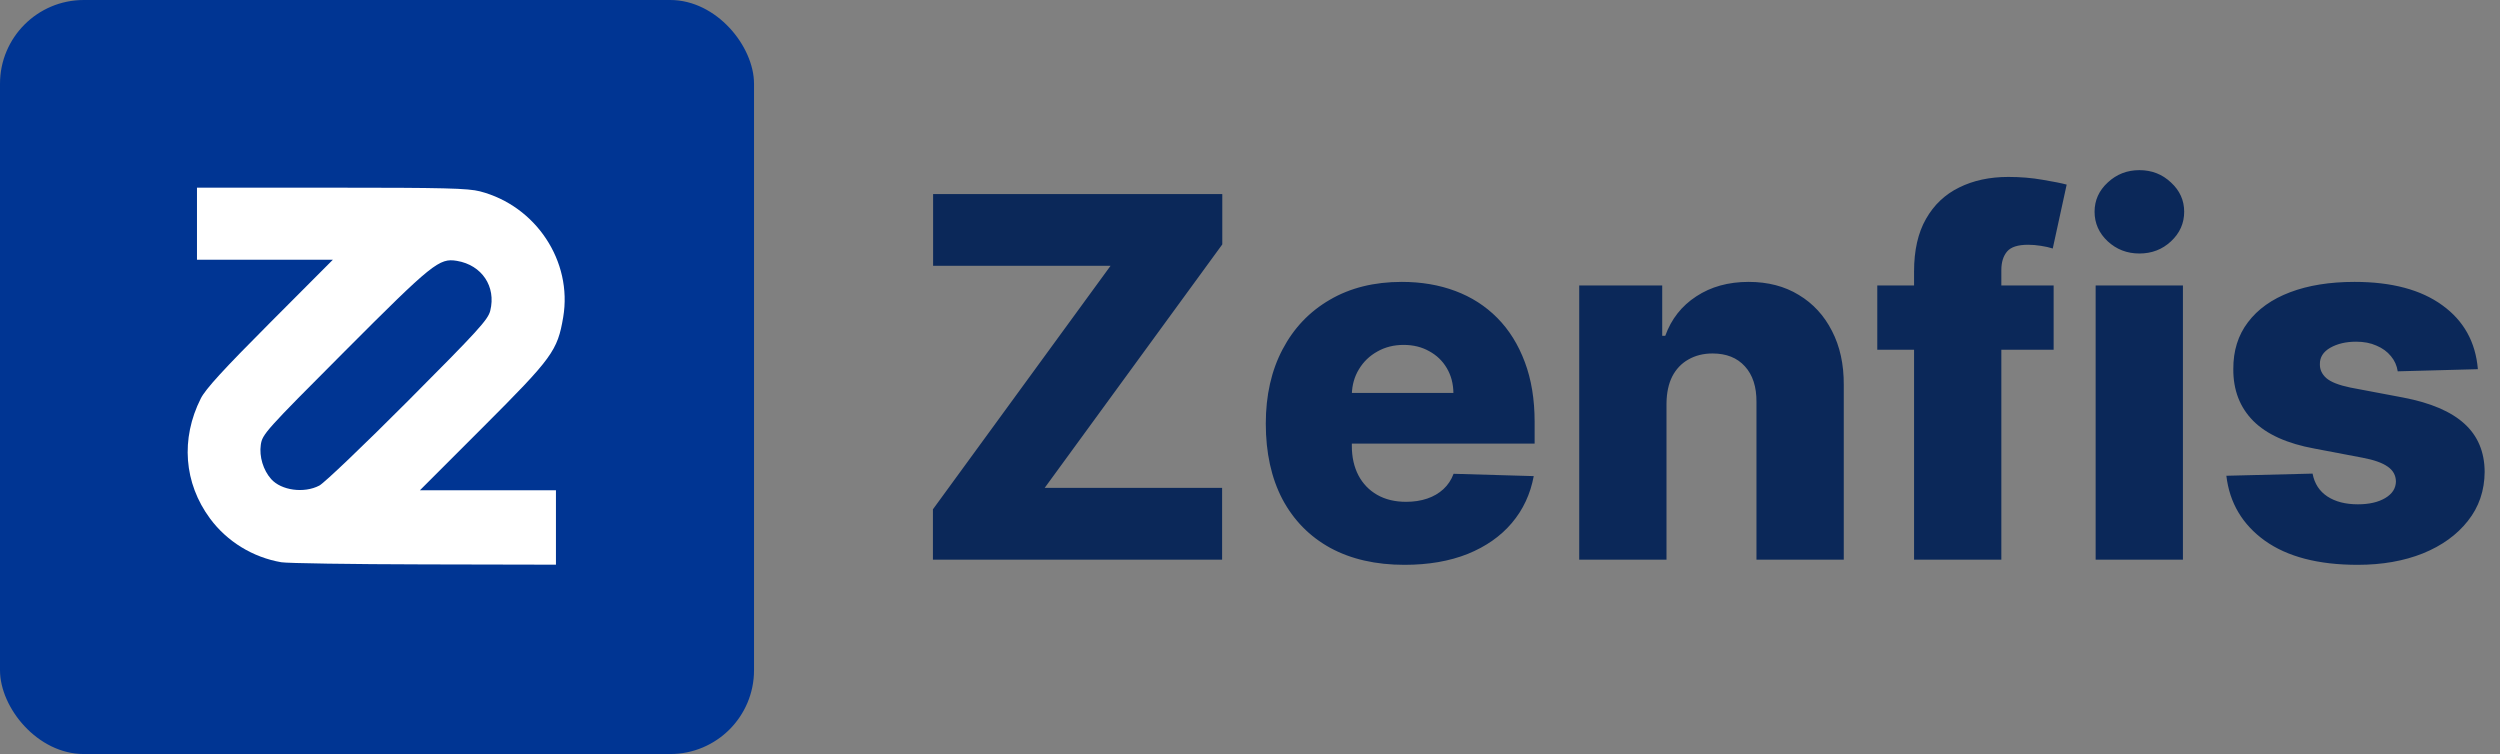
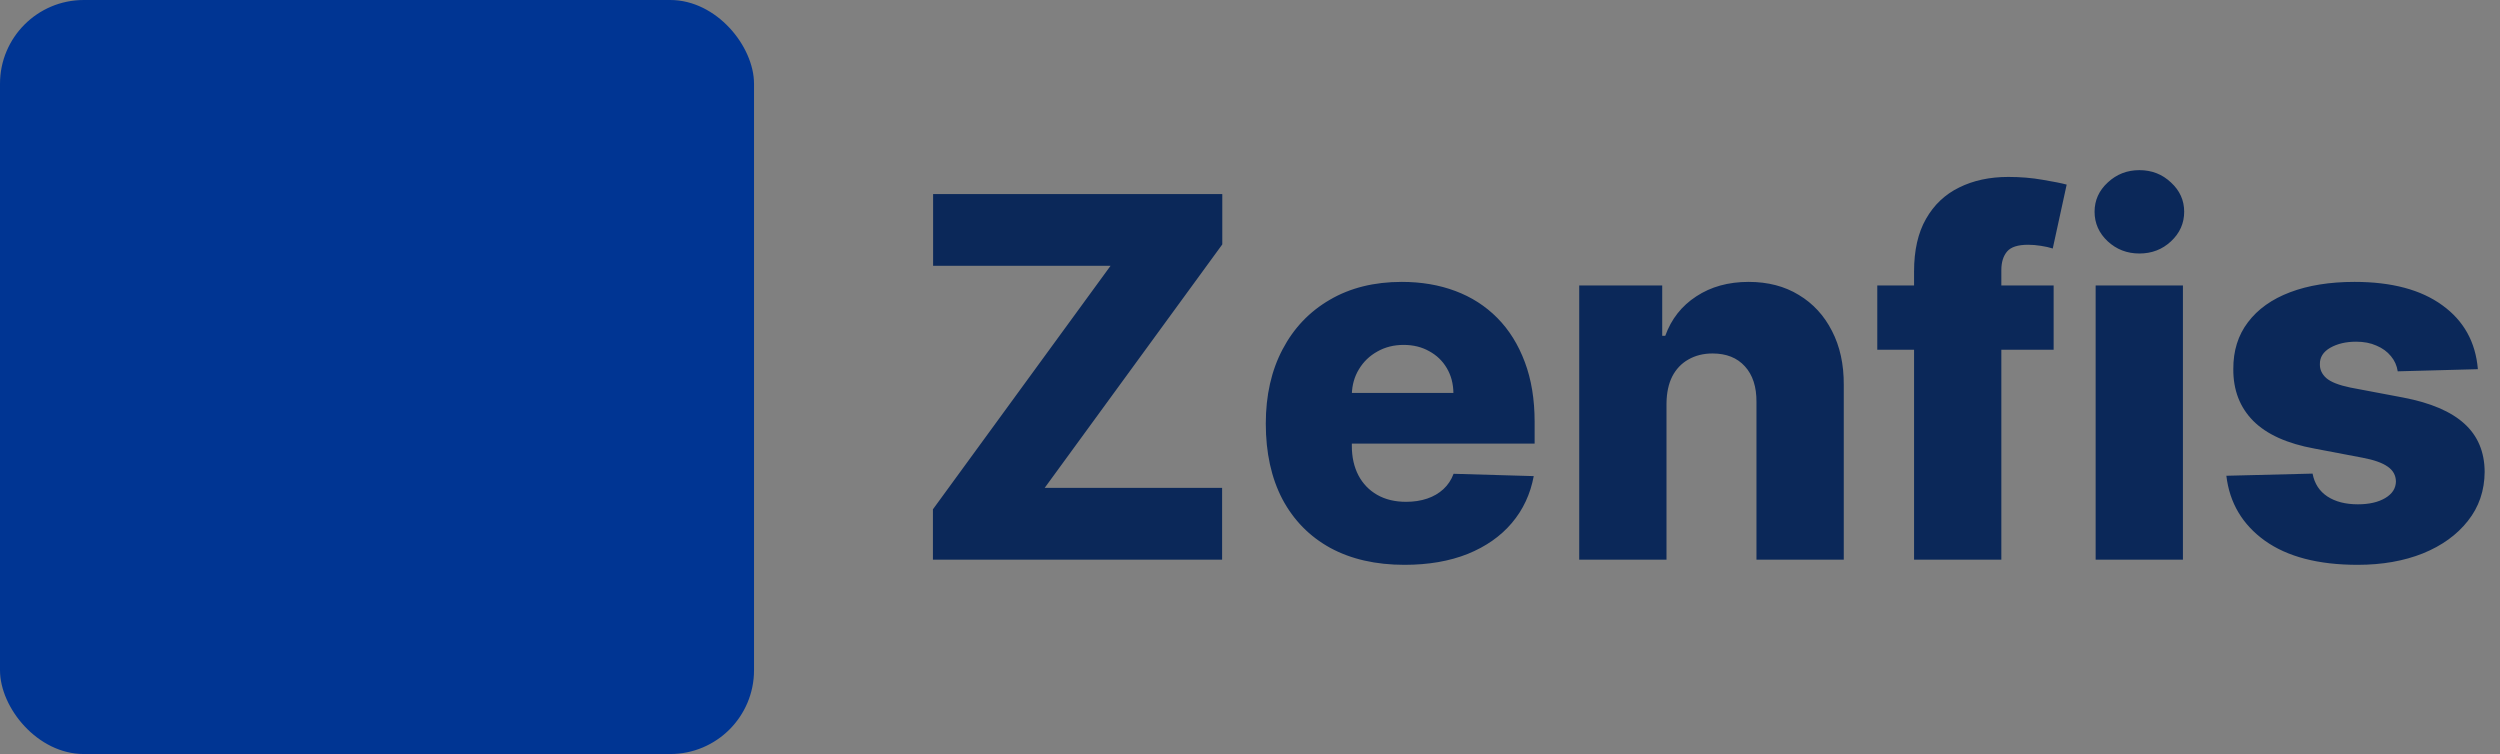
<svg xmlns="http://www.w3.org/2000/svg" width="1492" height="450" viewBox="0 0 1492 450" fill="none">
  <rect x="0" y="0" width="1492" height="450" fill="#808080" stroke="none" />
  <rect width="450" height="450" rx="50" fill="#003593" />
  <path d="M556.767 334V303.957L662.768 158.645H556.874V115.818H729.459V145.861L623.457 291.173H729.352V334H556.767ZM838.203 337.089C821.087 337.089 806.314 333.716 793.885 326.969C781.527 320.151 772.01 310.456 765.334 297.885C758.729 285.243 755.426 270.222 755.426 252.821C755.426 235.918 758.765 221.145 765.441 208.503C772.117 195.79 781.527 185.918 793.672 178.886C805.817 171.784 820.128 168.233 836.605 168.233C848.253 168.233 858.907 170.044 868.566 173.666C878.225 177.288 886.57 182.651 893.601 189.753C900.632 196.855 906.101 205.626 910.007 216.067C913.914 226.436 915.867 238.332 915.867 251.756V264.753H773.644V234.497H867.394C867.323 228.957 866.009 224.021 863.452 219.689C860.895 215.357 857.38 211.983 852.905 209.568C848.502 207.082 843.424 205.839 837.671 205.839C831.847 205.839 826.627 207.153 822.01 209.781C817.394 212.338 813.736 215.854 811.037 220.328C808.338 224.732 806.918 229.739 806.776 235.349V266.138C806.776 272.814 808.09 278.673 810.718 283.716C813.346 288.687 817.074 292.558 821.904 295.328C826.733 298.098 832.486 299.483 839.162 299.483C843.779 299.483 847.969 298.844 851.733 297.565C855.498 296.287 858.729 294.405 861.428 291.919C864.127 289.433 866.151 286.379 867.5 282.757L915.334 284.142C913.346 294.866 908.978 304.206 902.23 312.161C895.554 320.044 886.783 326.187 875.917 330.591C865.05 334.923 852.479 337.089 838.203 337.089ZM994.569 240.676V334H942.474V170.364H992.012V200.406H993.823C997.445 190.392 1003.62 182.544 1012.36 176.862C1021.1 171.109 1031.5 168.233 1043.57 168.233C1055.08 168.233 1065.06 170.825 1073.51 176.01C1082.03 181.124 1088.64 188.297 1093.33 197.53C1098.08 206.692 1100.43 217.416 1100.36 229.703V334H1048.26V239.93C1048.33 230.839 1046.02 223.737 1041.34 218.624C1036.72 213.51 1030.29 210.953 1022.05 210.953C1016.59 210.953 1011.76 212.161 1007.57 214.575C1003.45 216.919 1000.25 220.293 997.978 224.696C995.776 229.099 994.64 234.426 994.569 240.676ZM1225.61 170.364V208.716H1120.36V170.364H1225.61ZM1142.31 334V162.054C1142.31 149.412 1144.68 138.936 1149.44 130.626C1154.2 122.246 1160.81 115.996 1169.26 111.876C1177.71 107.686 1187.48 105.591 1198.56 105.591C1205.8 105.591 1212.62 106.159 1219.01 107.295C1225.47 108.361 1230.27 109.32 1233.39 110.172L1225.08 148.311C1223.16 147.672 1220.82 147.139 1218.05 146.713C1215.35 146.287 1212.8 146.074 1210.38 146.074C1204.27 146.074 1200.08 147.423 1197.81 150.122C1195.54 152.821 1194.4 156.514 1194.4 161.202V334H1142.31ZM1250.68 334V170.364H1302.77V334H1250.68ZM1276.78 151.294C1269.46 151.294 1263.18 148.879 1257.92 144.05C1252.67 139.149 1250.04 133.254 1250.04 126.365C1250.04 119.547 1252.67 113.723 1257.92 108.893C1263.18 103.993 1269.46 101.543 1276.78 101.543C1284.16 101.543 1290.45 103.993 1295.63 108.893C1300.89 113.723 1303.52 119.547 1303.52 126.365C1303.52 133.254 1300.89 139.149 1295.63 144.05C1290.45 148.879 1284.16 151.294 1276.78 151.294ZM1478.79 220.328L1430.96 221.607C1430.46 218.197 1429.11 215.179 1426.91 212.551C1424.71 209.852 1421.83 207.757 1418.28 206.266C1414.8 204.703 1410.75 203.922 1406.14 203.922C1400.1 203.922 1394.95 205.129 1390.69 207.544C1386.5 209.959 1384.44 213.226 1384.51 217.345C1384.44 220.541 1385.72 223.311 1388.35 225.655C1391.04 227.999 1395.84 229.881 1402.73 231.301L1434.26 237.267C1450.6 240.392 1462.74 245.577 1470.7 252.821C1478.72 260.065 1482.77 269.653 1482.84 281.585C1482.77 292.807 1479.43 302.572 1472.83 310.882C1466.29 319.192 1457.34 325.655 1445.98 330.271C1434.62 334.817 1421.62 337.089 1406.99 337.089C1383.62 337.089 1365.19 332.295 1351.7 322.707C1338.27 313.048 1330.6 300.122 1328.69 283.929L1380.14 282.651C1381.28 288.616 1384.23 293.162 1388.98 296.287C1393.74 299.412 1399.82 300.974 1407.2 300.974C1413.88 300.974 1419.31 299.732 1423.5 297.246C1427.69 294.76 1429.82 291.457 1429.89 287.338C1429.82 283.645 1428.19 280.697 1424.99 278.496C1421.8 276.223 1416.79 274.447 1409.97 273.169L1381.42 267.736C1365.01 264.753 1352.8 259.249 1344.77 251.223C1336.75 243.126 1332.77 232.828 1332.84 220.328C1332.77 209.391 1335.68 200.051 1341.58 192.31C1347.47 184.497 1355.85 178.531 1366.72 174.412C1377.59 170.293 1390.41 168.233 1405.18 168.233C1427.34 168.233 1444.81 172.885 1457.59 182.189C1470.38 191.422 1477.44 204.135 1478.79 220.328Z" fill="#0B2859" />
-   <path d="M167.881 335.55C150.881 332.625 135.483 323.18 125.353 309.464C109.736 288.318 107.707 261.891 119.85 237.778C122.672 232.175 133.306 220.549 161.161 192.613L198.672 154.994H158.115H117.559V133.497V112H197.772C265.2 112 279.335 112.35 286.447 114.197C319.874 122.875 341.756 155.968 336.115 189.308C332.724 209.344 329.708 213.48 288.24 254.954L250.625 292.573H291.207H331.788V314.787V337L253.069 336.832C209.774 336.739 171.439 336.162 167.881 335.55ZM190.583 289.786C193.517 288.253 217.325 265.521 243.49 239.269C285.362 197.257 291.244 190.808 292.581 185.444C296.178 171.025 287.606 158.197 272.696 155.686C262.126 153.906 258.175 157.09 205.733 209.65C158.324 257.167 156.566 259.125 155.645 265.45C154.628 272.43 157.103 280.621 161.825 285.909C167.904 292.716 181.474 294.546 190.583 289.786Z" fill="white" />
</svg>